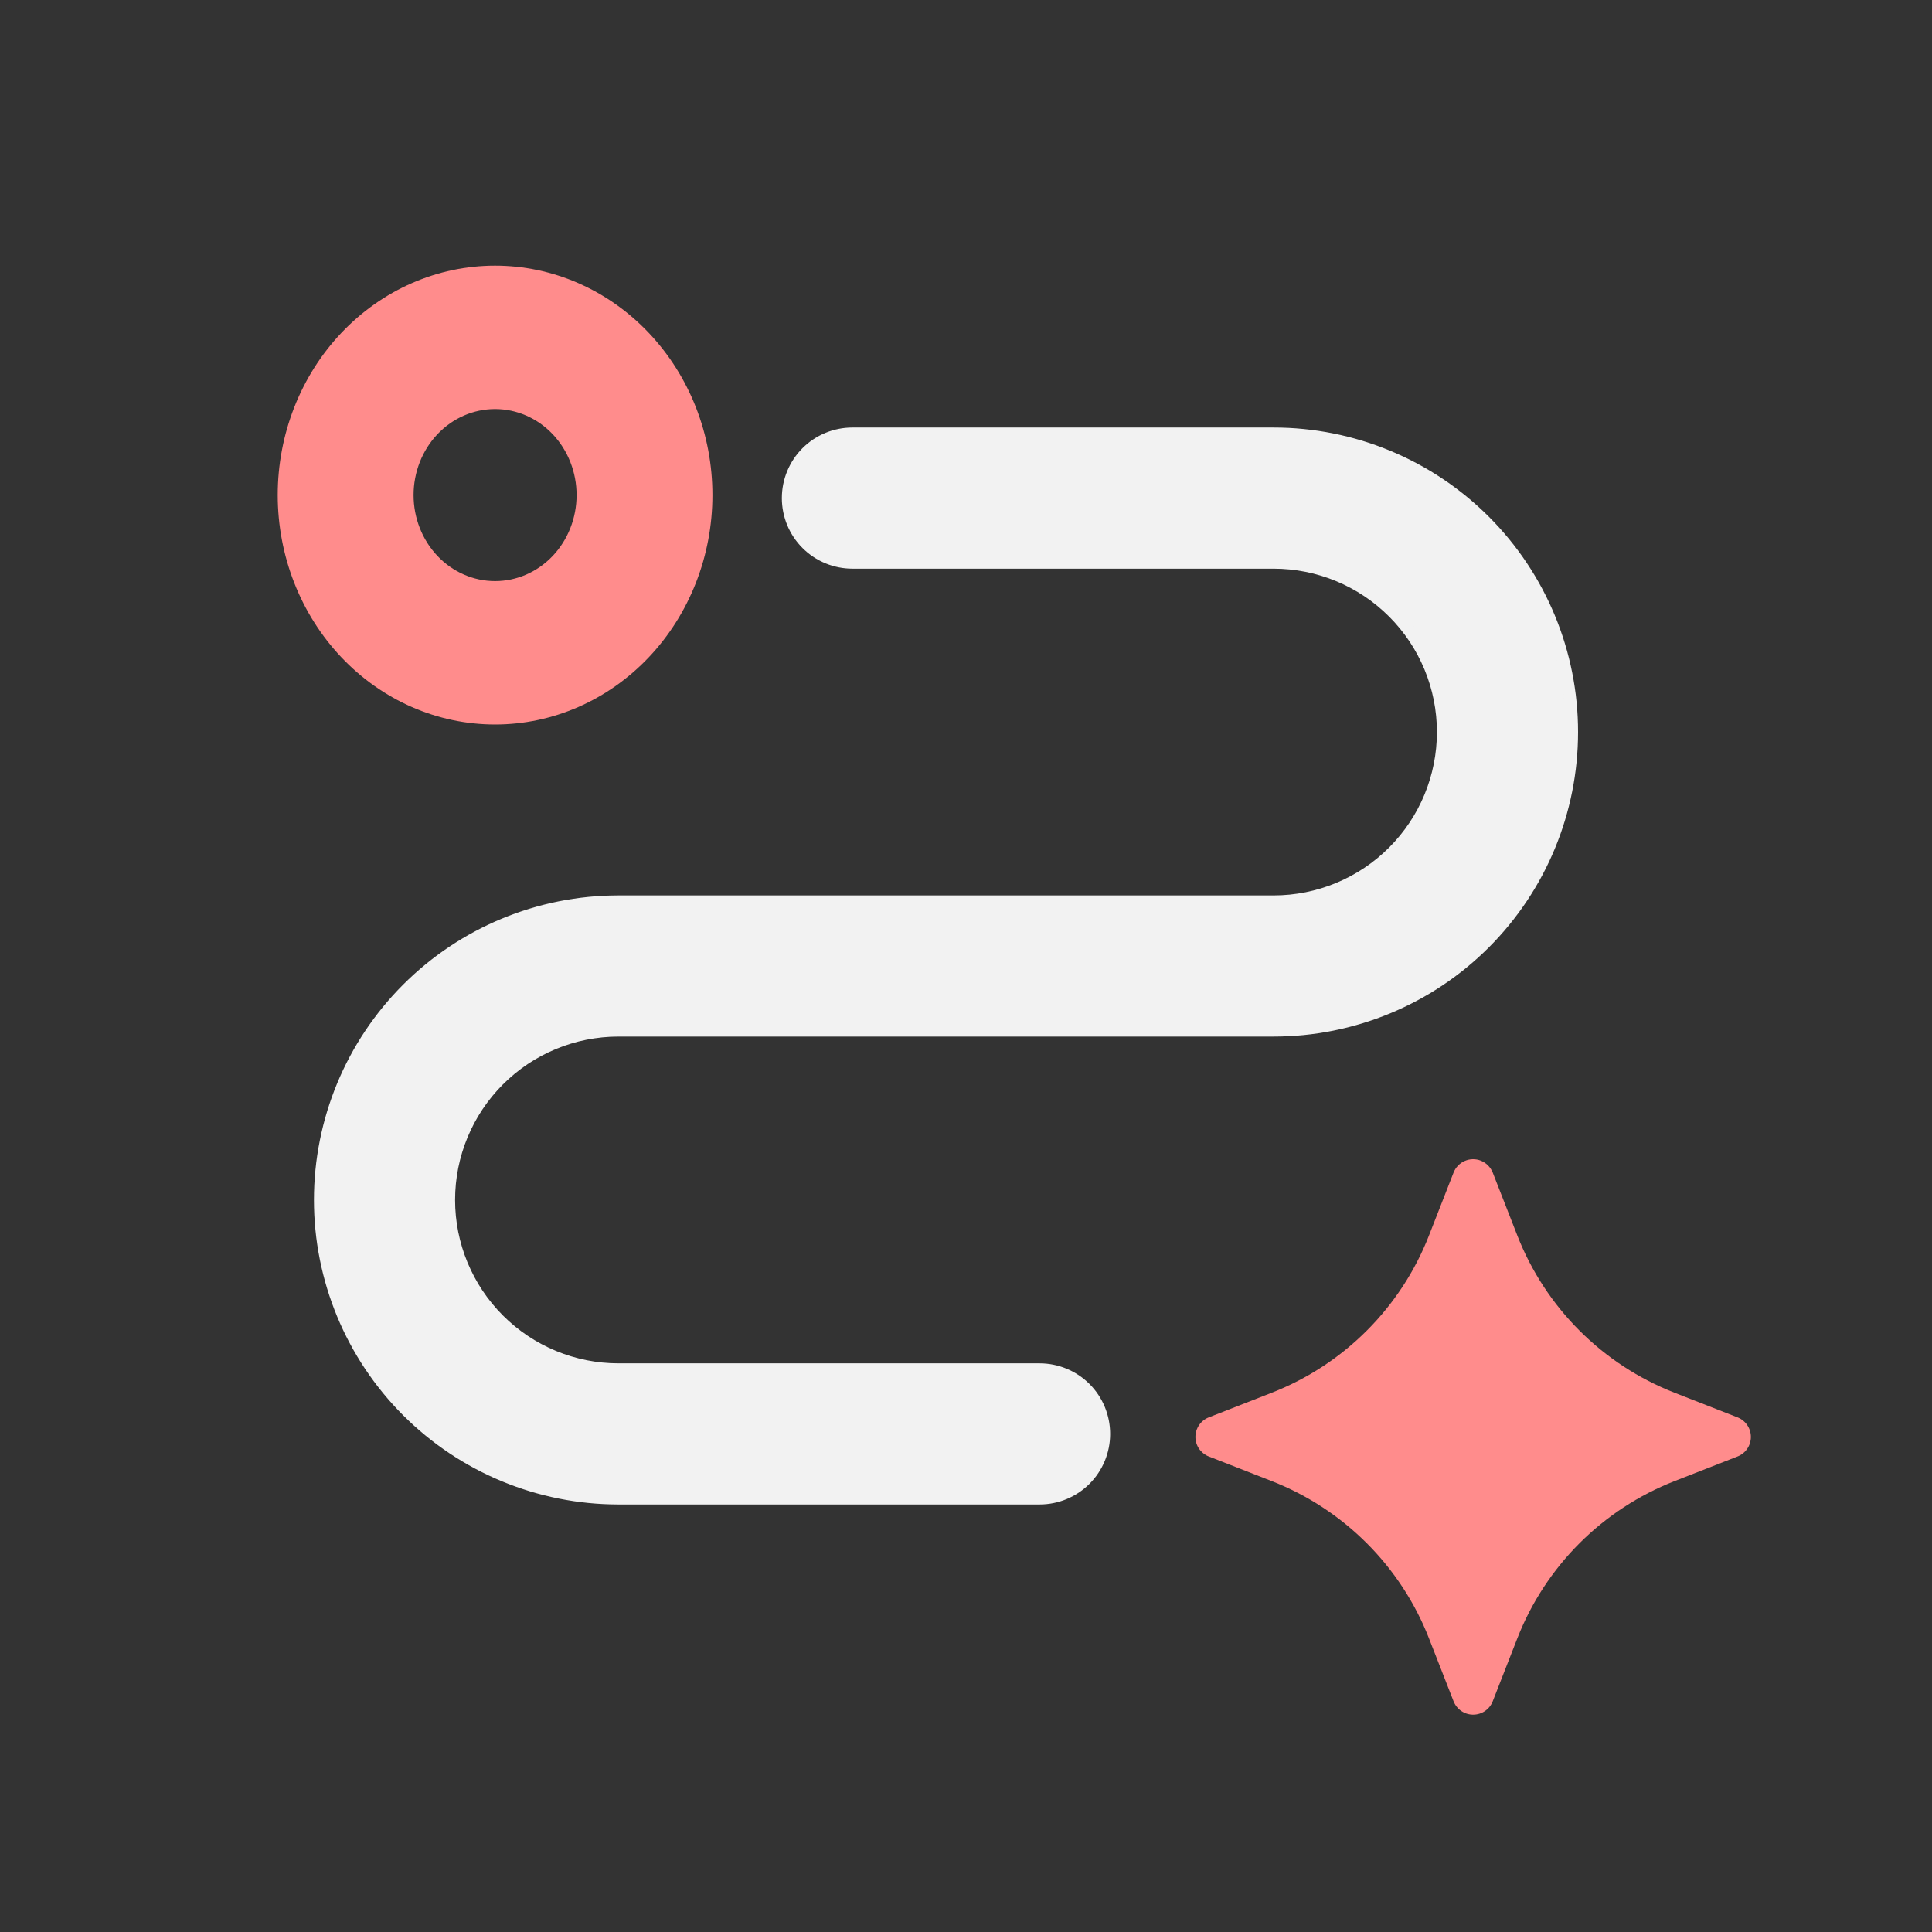
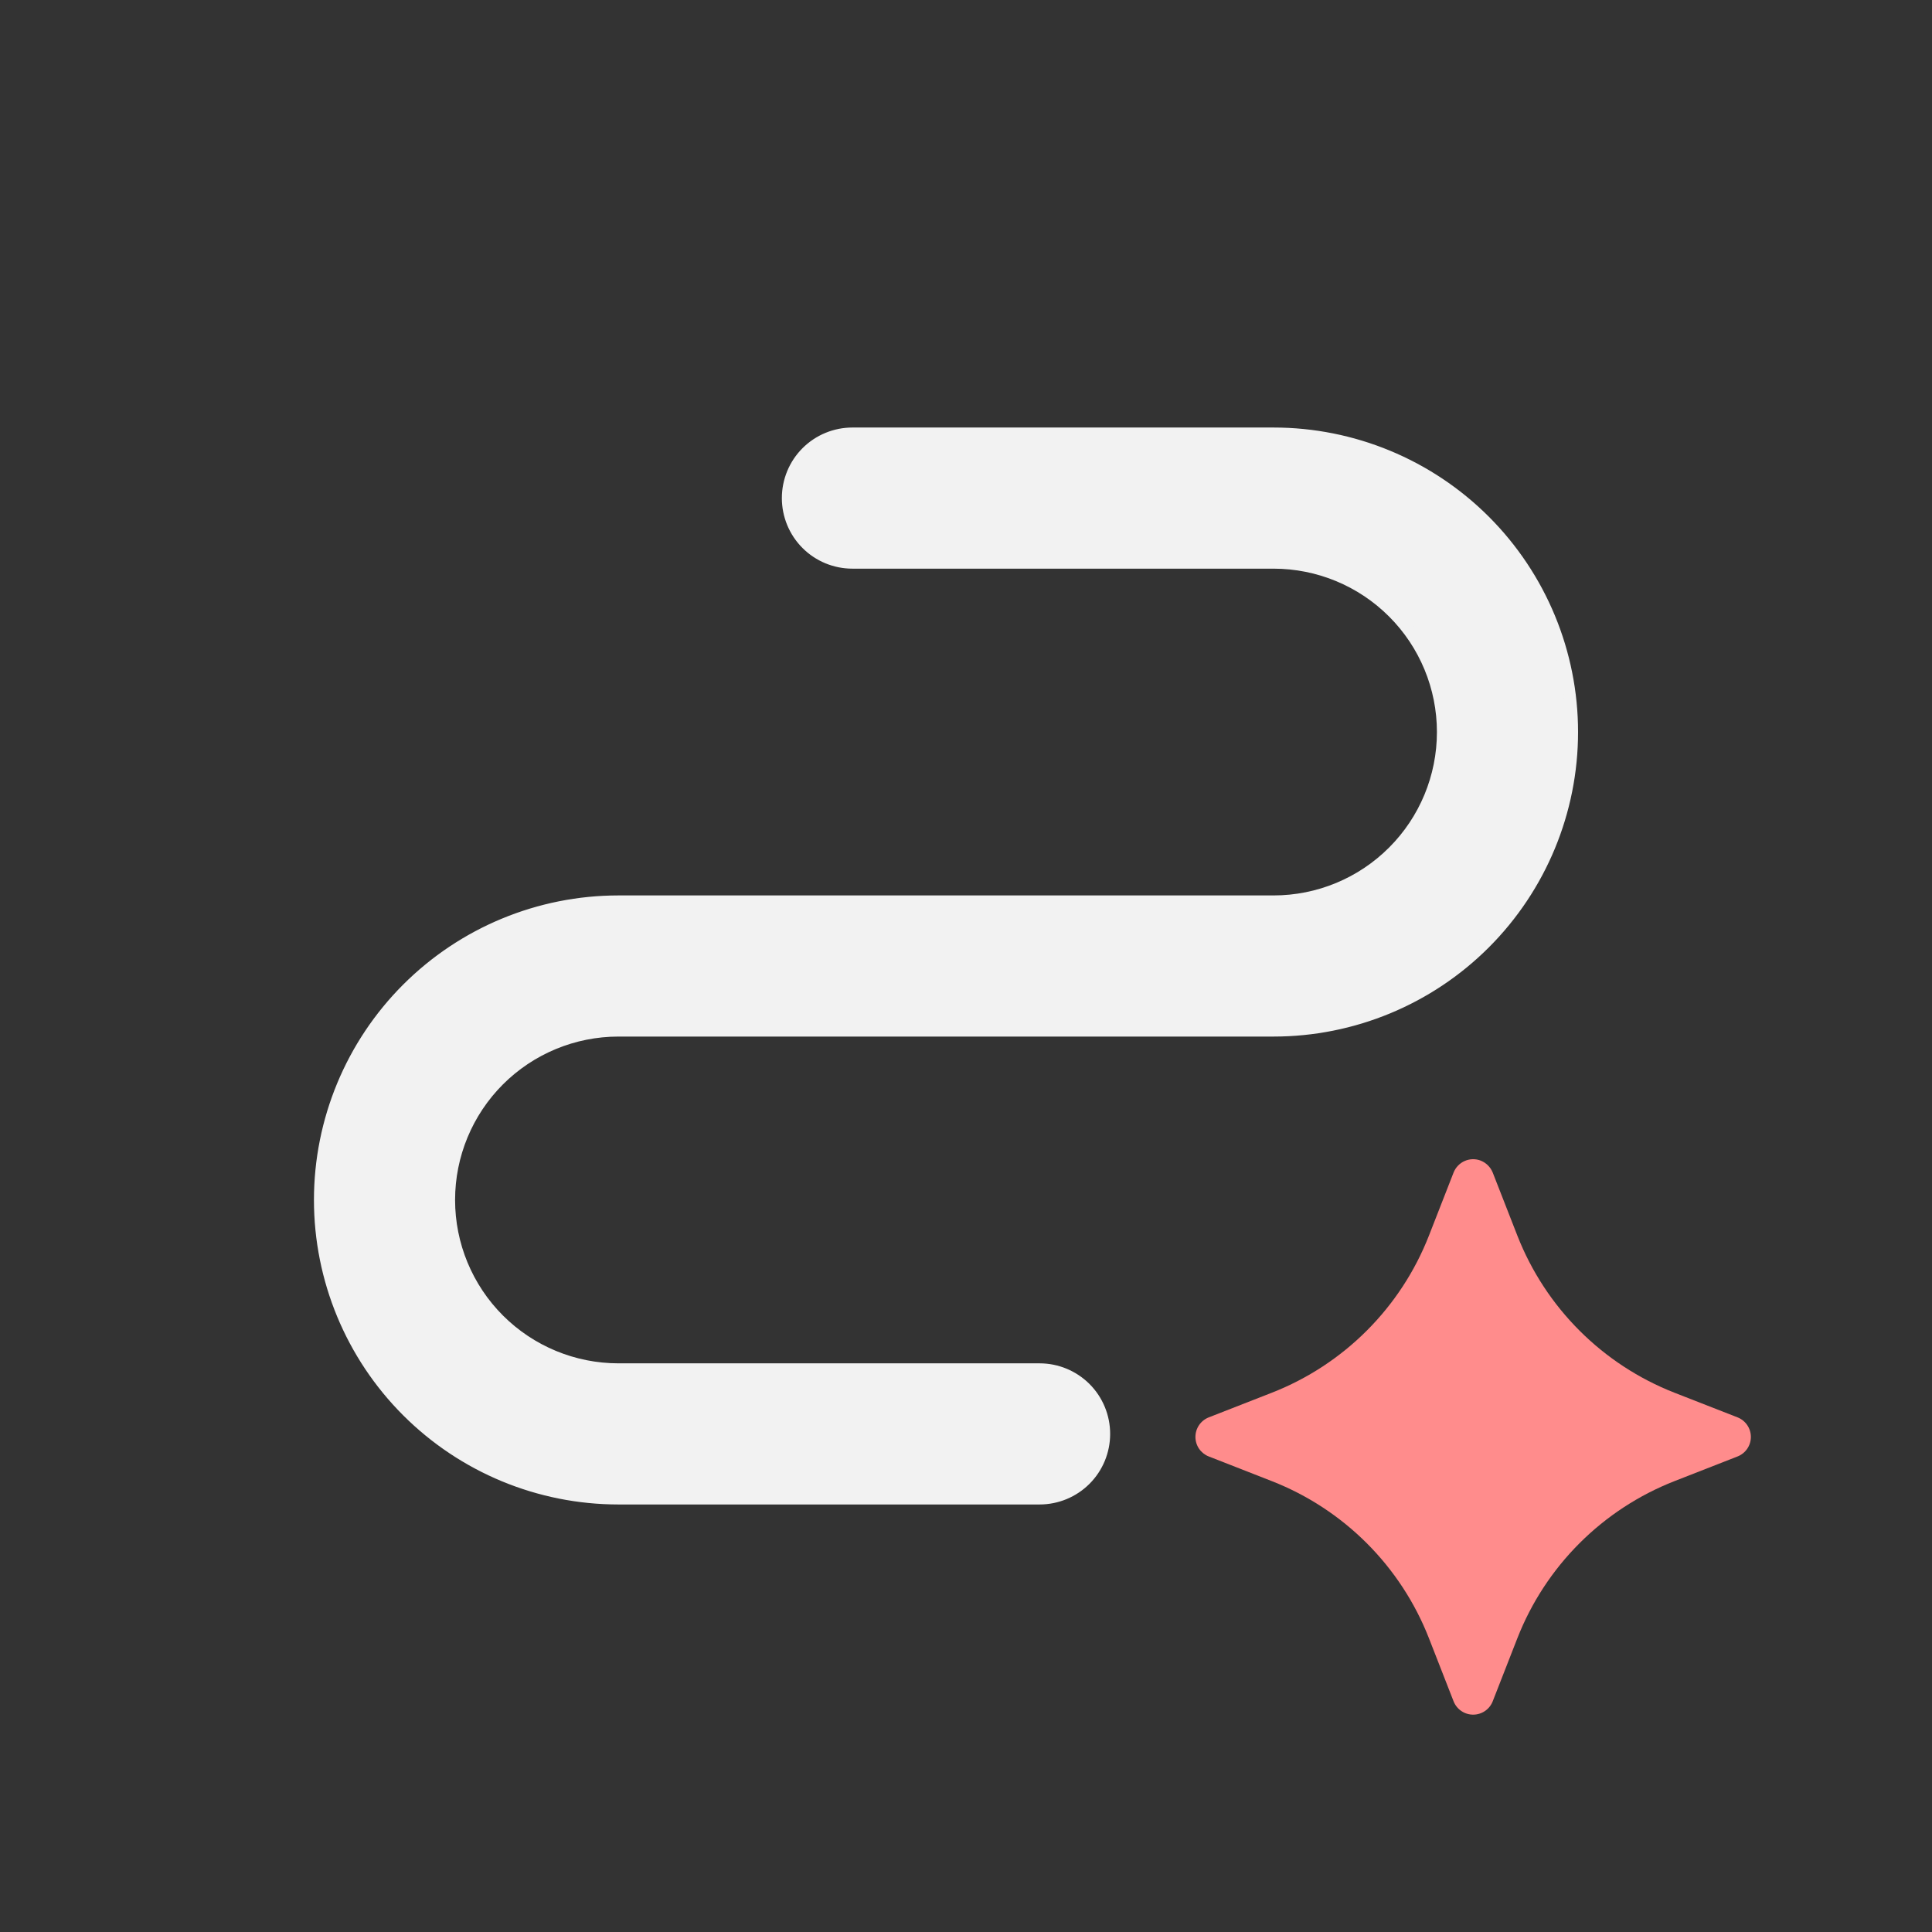
<svg xmlns="http://www.w3.org/2000/svg" fill="none" viewBox="0 0 80 80" height="80" width="80">
  <rect x="0" y="0" width="80" height="80" fill="#333333" stroke="none" />
  <mask height="80" width="80" y="0" x="0" maskUnits="userSpaceOnUse" style="mask-type:alpha" id="mask0_801_132">
    <rect fill="#D9D9D9" height="80" width="80" />
  </mask>
  <g mask="url(#mask0_801_132)">
    <mask height="68" width="68" y="6" x="6" maskUnits="userSpaceOnUse" style="mask-type:alpha" id="mask1_801_132">
      <rect fill="#D9D9D9" height="68" width="67" y="6" x="6.5" />
    </mask>
    <g mask="url(#mask1_801_132)">
      <path stroke-width="0.5" stroke="#F2F2F2" fill="#F2F2F2" d="M52.734 17.953C56.012 17.953 59.156 19.255 61.474 21.573C63.791 23.891 65.094 27.035 65.094 30.312C65.094 33.59 63.791 36.734 61.474 39.052C59.156 41.37 56.012 42.672 52.734 42.672H25.609C23.749 42.672 21.964 43.411 20.648 44.727C19.333 46.042 18.594 47.827 18.594 49.688C18.594 51.548 19.333 53.333 20.648 54.648C21.964 55.964 23.749 56.703 25.609 56.703H43.047C43.755 56.703 44.435 56.984 44.937 57.485C45.438 57.986 45.719 58.666 45.719 59.375C45.719 60.084 45.438 60.764 44.937 61.265C44.435 61.766 43.755 62.047 43.047 62.047H25.609C22.331 62.047 19.188 60.745 16.87 58.427C14.552 56.109 13.25 52.965 13.25 49.688C13.25 46.41 14.552 43.266 16.87 40.948C19.188 38.63 22.331 37.328 25.609 37.328H52.734C54.595 37.328 56.38 36.589 57.695 35.273C59.011 33.958 59.75 32.173 59.75 30.312C59.75 28.452 59.011 26.667 57.695 25.352C56.38 24.036 54.595 23.297 52.734 23.297H35.297C34.588 23.297 33.908 23.016 33.407 22.515C32.906 22.014 32.625 21.334 32.625 20.625C32.625 19.916 32.906 19.236 33.407 18.735C33.908 18.234 34.588 17.953 35.297 17.953H52.734Z" />
      <path fill="#FF8C8C" d="M61.81 48.552C61.718 48.327 61.543 48.152 61.317 48.06C61.211 48.018 61.098 47.998 60.983 48C60.869 48.002 60.757 48.027 60.652 48.073C60.547 48.118 60.453 48.184 60.373 48.267C60.294 48.349 60.232 48.446 60.19 48.552L59.169 51.165C58.592 52.639 57.716 53.978 56.597 55.097C55.478 56.216 54.139 57.092 52.665 57.669L50.053 58.69C49.89 58.754 49.75 58.865 49.651 59.01C49.553 59.154 49.5 59.325 49.5 59.5C49.5 59.675 49.553 59.846 49.651 59.99C49.75 60.134 49.89 60.246 50.053 60.309L52.665 61.331C54.139 61.908 55.478 62.784 56.597 63.903C57.716 65.022 58.592 66.361 59.169 67.835L60.19 70.448C60.254 70.61 60.365 70.75 60.51 70.849C60.654 70.947 60.825 71 61 71C61.175 71 61.346 70.947 61.49 70.849C61.635 70.75 61.746 70.61 61.81 70.448L62.831 67.835C63.408 66.361 64.284 65.022 65.403 63.903C66.522 62.784 67.861 61.908 69.335 61.331L71.948 60.309C72.11 60.246 72.25 60.134 72.349 59.99C72.447 59.846 72.5 59.675 72.5 59.5C72.5 59.325 72.447 59.154 72.349 59.01C72.25 58.865 72.11 58.754 71.948 58.69L69.335 57.669C66.354 56.501 63.999 54.146 62.831 51.165L61.81 48.552Z" />
-       <path fill="#FF8C8C" d="M20.5 11C22.887 11 25.176 12.001 26.864 13.783C28.552 15.564 29.5 17.98 29.5 20.5C29.5 23.02 28.552 25.436 26.864 27.218C25.176 28.999 22.887 30 20.5 30C18.113 30 15.824 28.999 14.136 27.218C12.448 25.436 11.5 23.02 11.5 20.5C11.5 17.98 12.448 15.564 14.136 13.783C15.824 12.001 18.113 11 20.5 11ZM18.113 17.981C18.746 17.313 19.605 16.938 20.5 16.938C21.395 16.938 22.253 17.313 22.887 17.981C23.519 18.649 23.875 19.555 23.875 20.5C23.875 21.445 23.519 22.351 22.887 23.019C22.253 23.687 21.395 24.062 20.5 24.062C19.605 24.062 18.746 23.687 18.113 23.019C17.481 22.351 17.125 21.445 17.125 20.5C17.125 19.555 17.481 18.649 18.113 17.981Z" clip-rule="evenodd" fill-rule="evenodd" />
    </g>
  </g>
</svg>